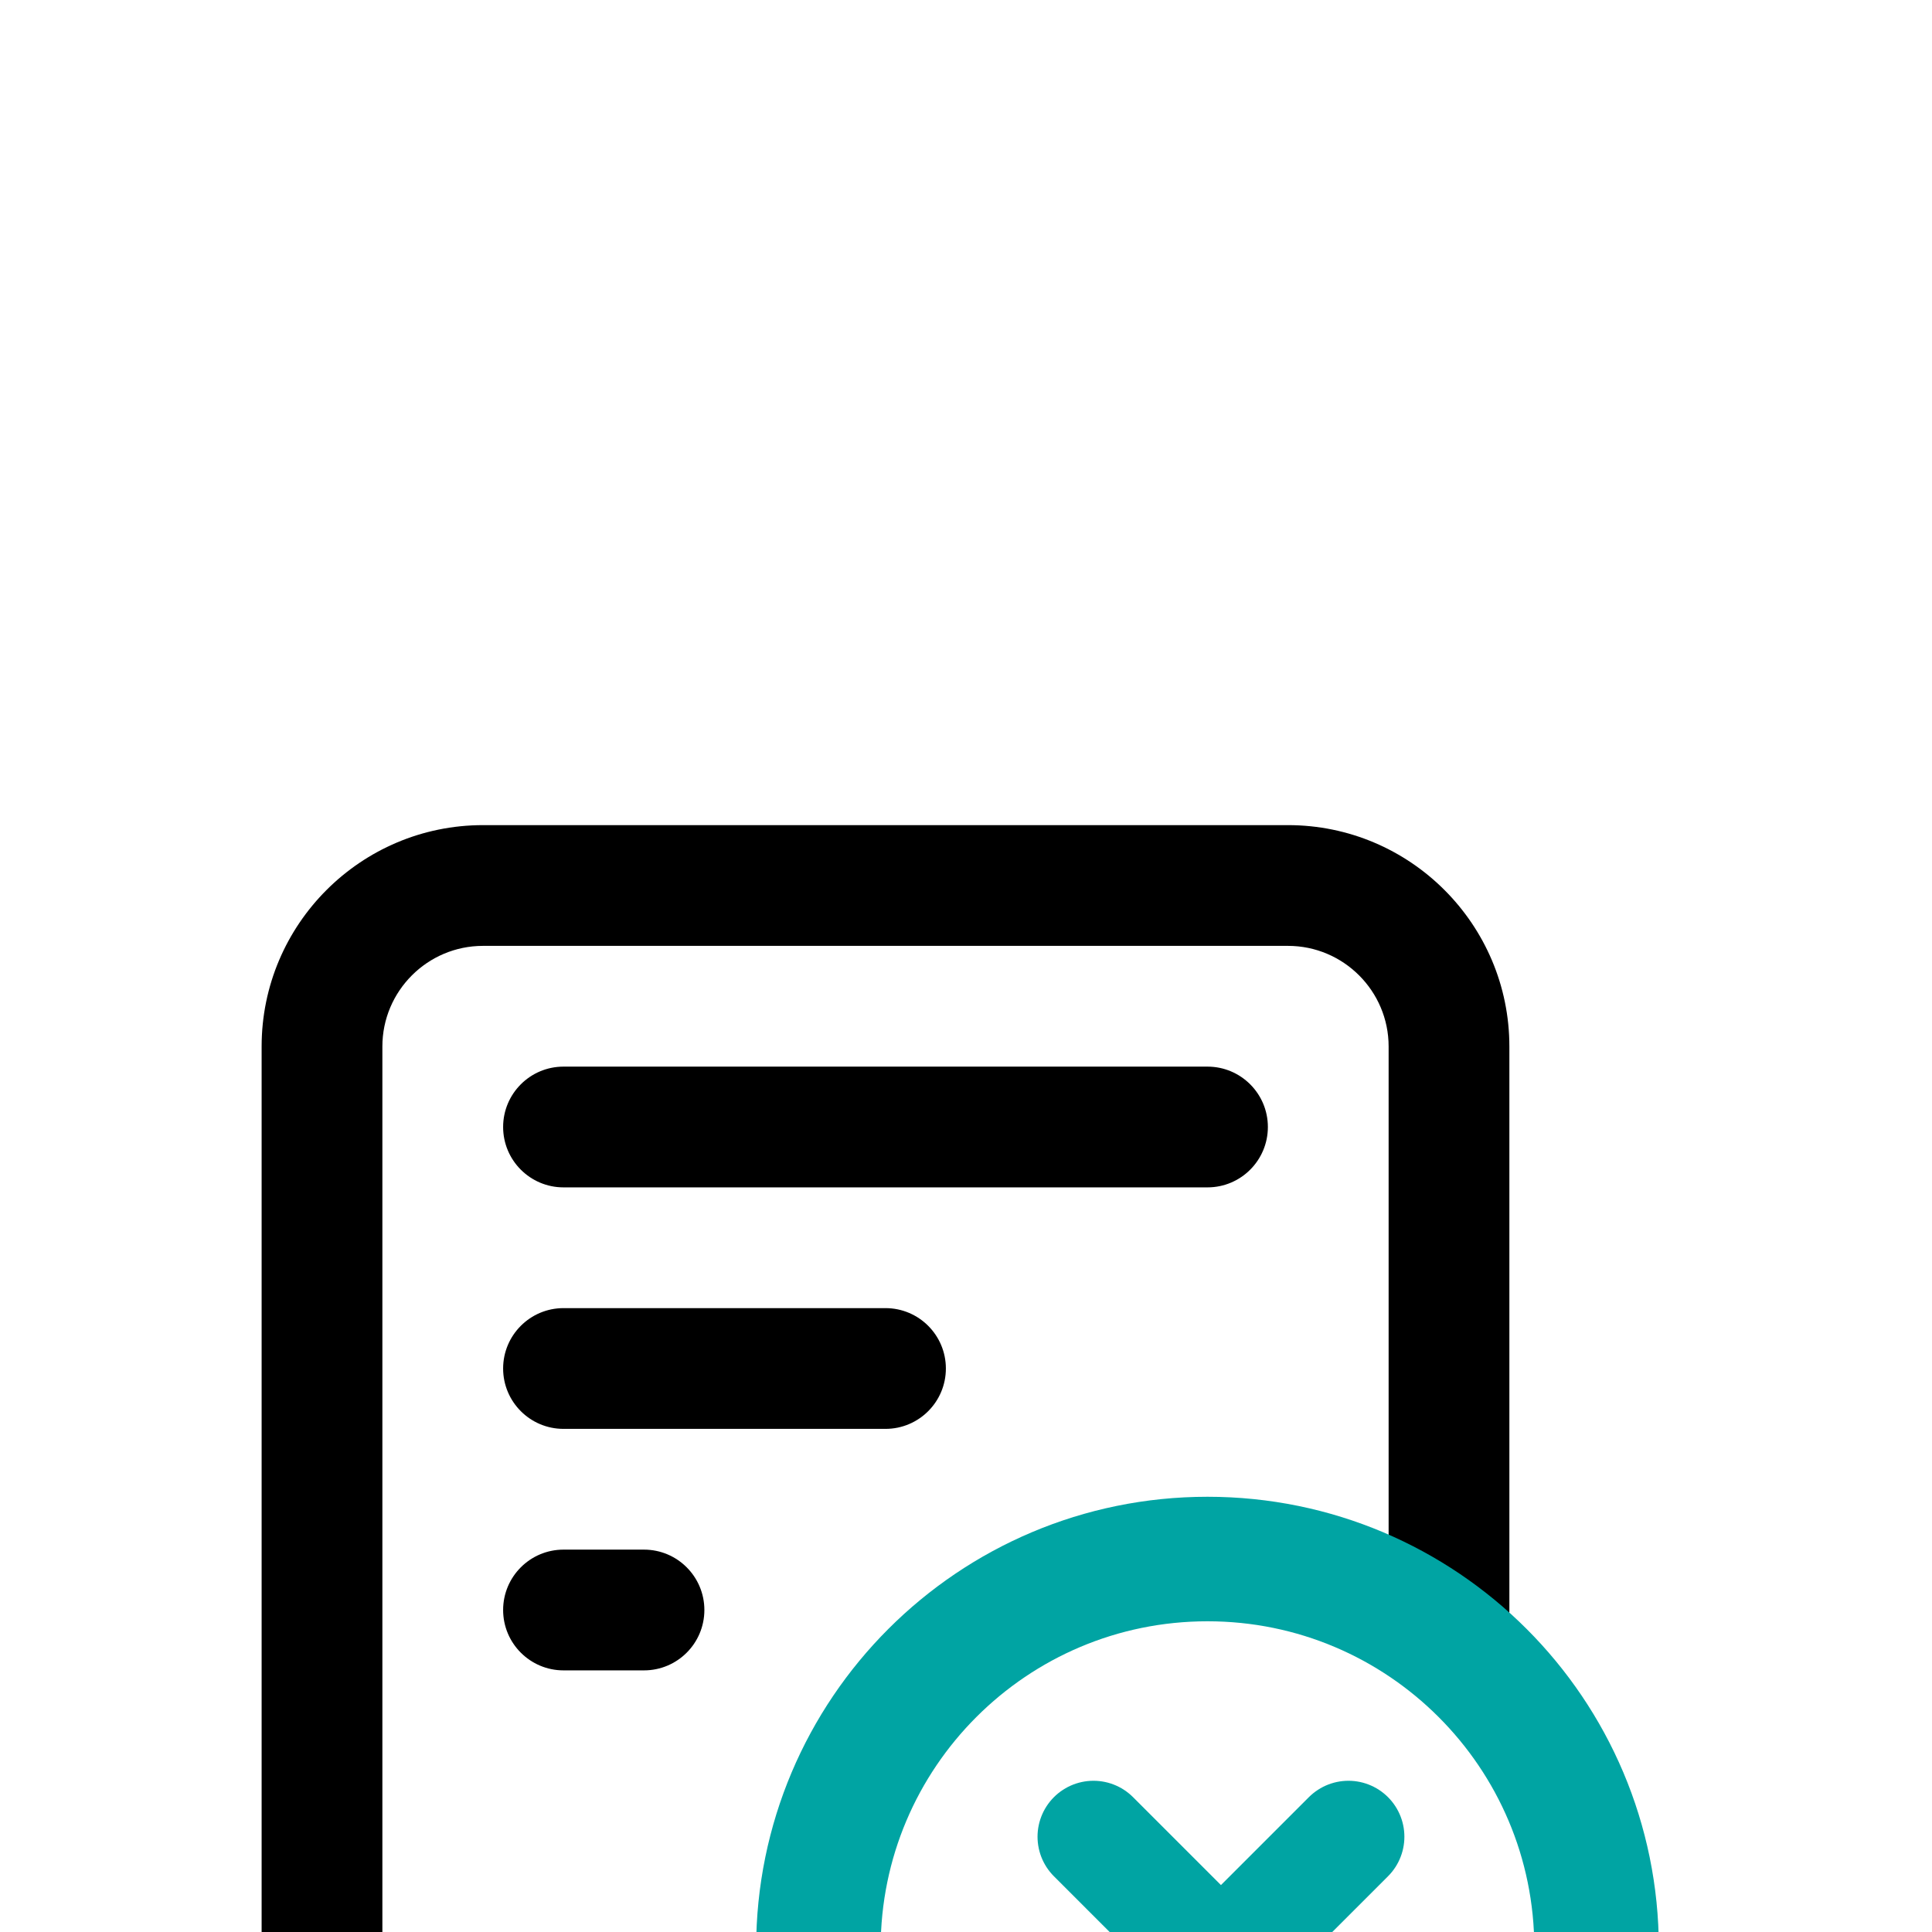
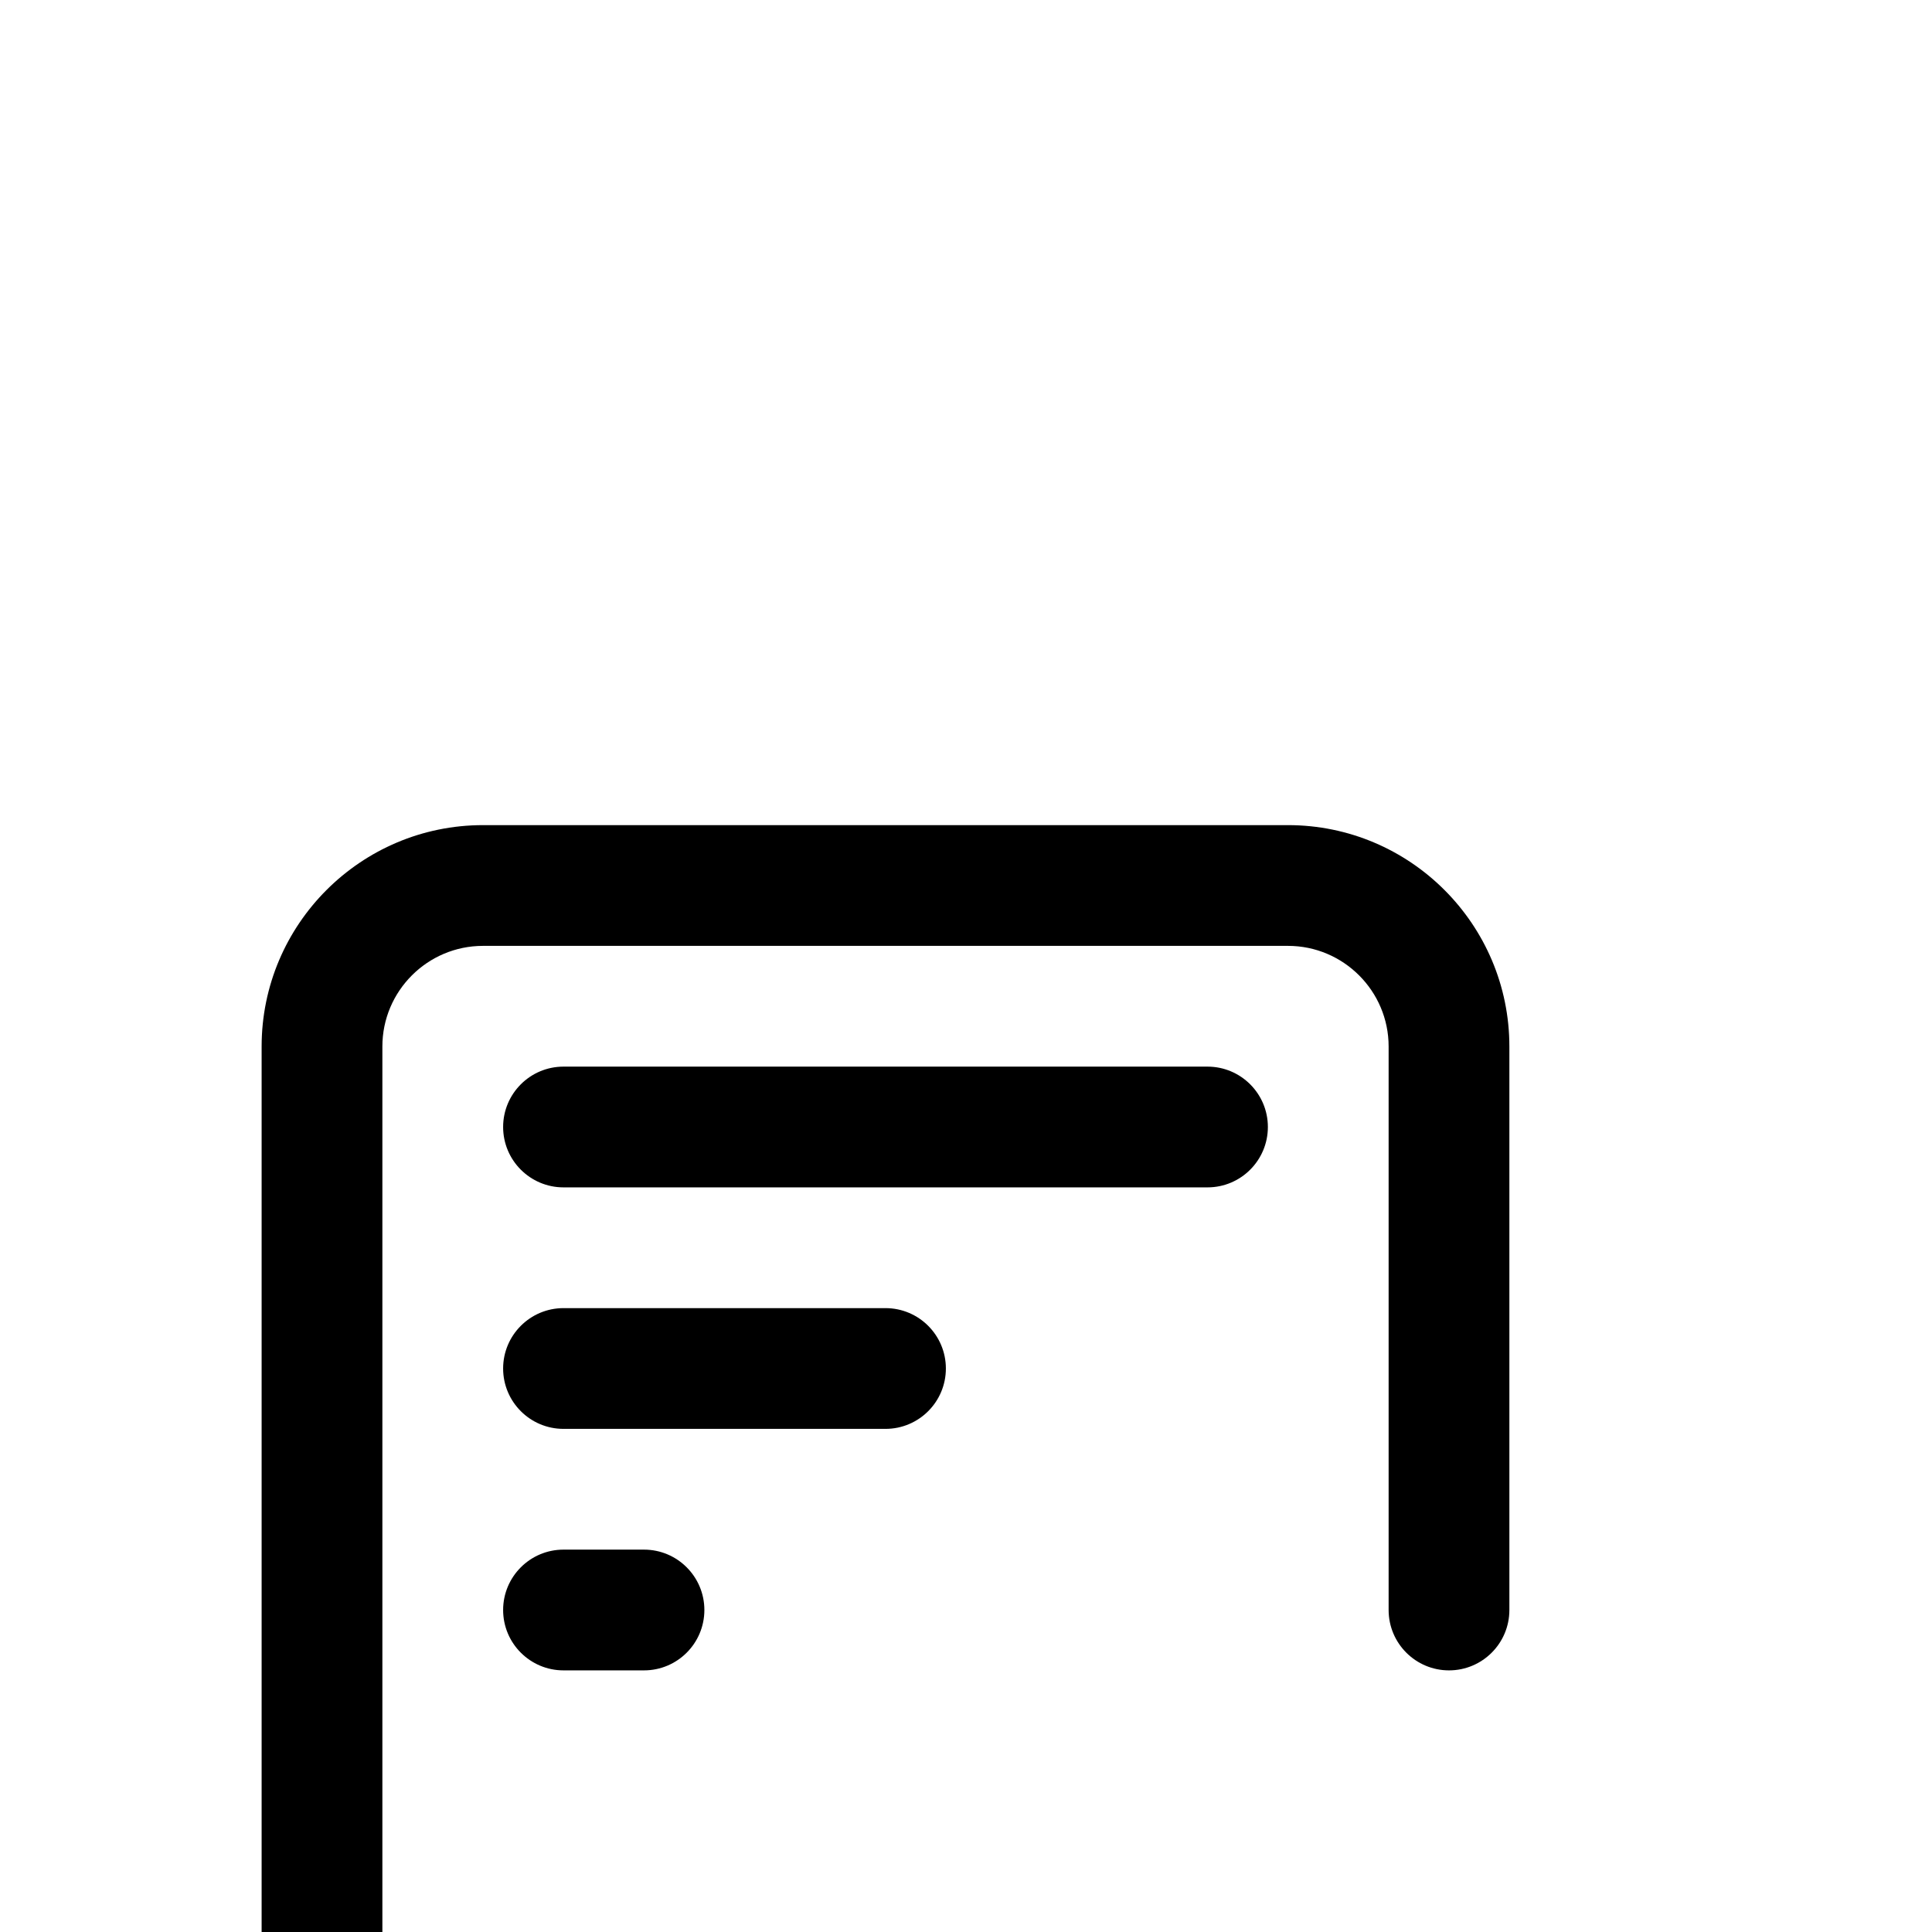
<svg xmlns="http://www.w3.org/2000/svg" width="60" height="60" viewBox="0 0 60 60" fill="none">
  <g clip-path="url(#clip0_179_515)">
    <path d="M46.875 32.5V50C46.875 51.035 46.035 51.875 45 51.875C43.965 51.875 43.125 51.035 43.125 50V32.5C43.125 30.777 41.722 29.375 40 29.375H15C13.277 29.375 11.875 30.777 11.875 32.5V65C11.875 66.722 13.277 68.125 15 68.125H30C31.035 68.125 31.875 68.965 31.875 70C31.875 71.035 31.035 71.875 30 71.875H15C11.207 71.875 8.125 68.793 8.125 65V32.5C8.125 28.707 11.207 25.625 15 25.625H40C43.792 25.625 46.875 28.707 46.875 32.5ZM37.5 33.125H17.5C16.465 33.125 15.625 33.965 15.625 35C15.625 36.035 16.465 36.875 17.5 36.875H37.5C38.535 36.875 39.375 36.035 39.375 35C39.375 33.965 38.535 33.125 37.5 33.125ZM29.375 42.5C29.375 41.465 28.535 40.625 27.5 40.625H17.5C16.465 40.625 15.625 41.465 15.625 42.5C15.625 43.535 16.465 44.375 17.5 44.375H27.5C28.535 44.375 29.375 43.535 29.375 42.5ZM17.5 48.125C16.465 48.125 15.625 48.965 15.625 50C15.625 51.035 16.465 51.875 17.5 51.875H20C21.035 51.875 21.875 51.035 21.875 50C21.875 48.965 21.035 48.125 20 48.125H17.5Z" fill="black" />
    <g clip-path="url(#clip1_179_515)">
      <path d="M33.959 64.959L37.918 61M41.877 57.041L37.918 61M37.918 61L33.959 57.041M37.918 61L41.877 64.959" stroke="#00A4A3" stroke-width="3.475" stroke-linecap="round" stroke-linejoin="round" />
      <path d="M37.5 72.583C44.173 72.583 49.583 67.174 49.583 60.5C49.583 53.827 44.173 48.417 37.5 48.417C30.826 48.417 25.416 53.827 25.416 60.5C25.416 67.174 30.826 72.583 37.5 72.583Z" stroke="#00A4A3" stroke-width="3.867" stroke-linecap="round" stroke-linejoin="round" />
    </g>
  </g>
  <defs>
    <clipPath id="clip0_179_515">
      <rect width="60" height="60" fill="white" />
    </clipPath>
    <clipPath id="clip1_179_515">
-       <rect width="29" height="29" fill="white" transform="translate(23 46)" />
-     </clipPath>
+       </clipPath>
  </defs>
</svg>